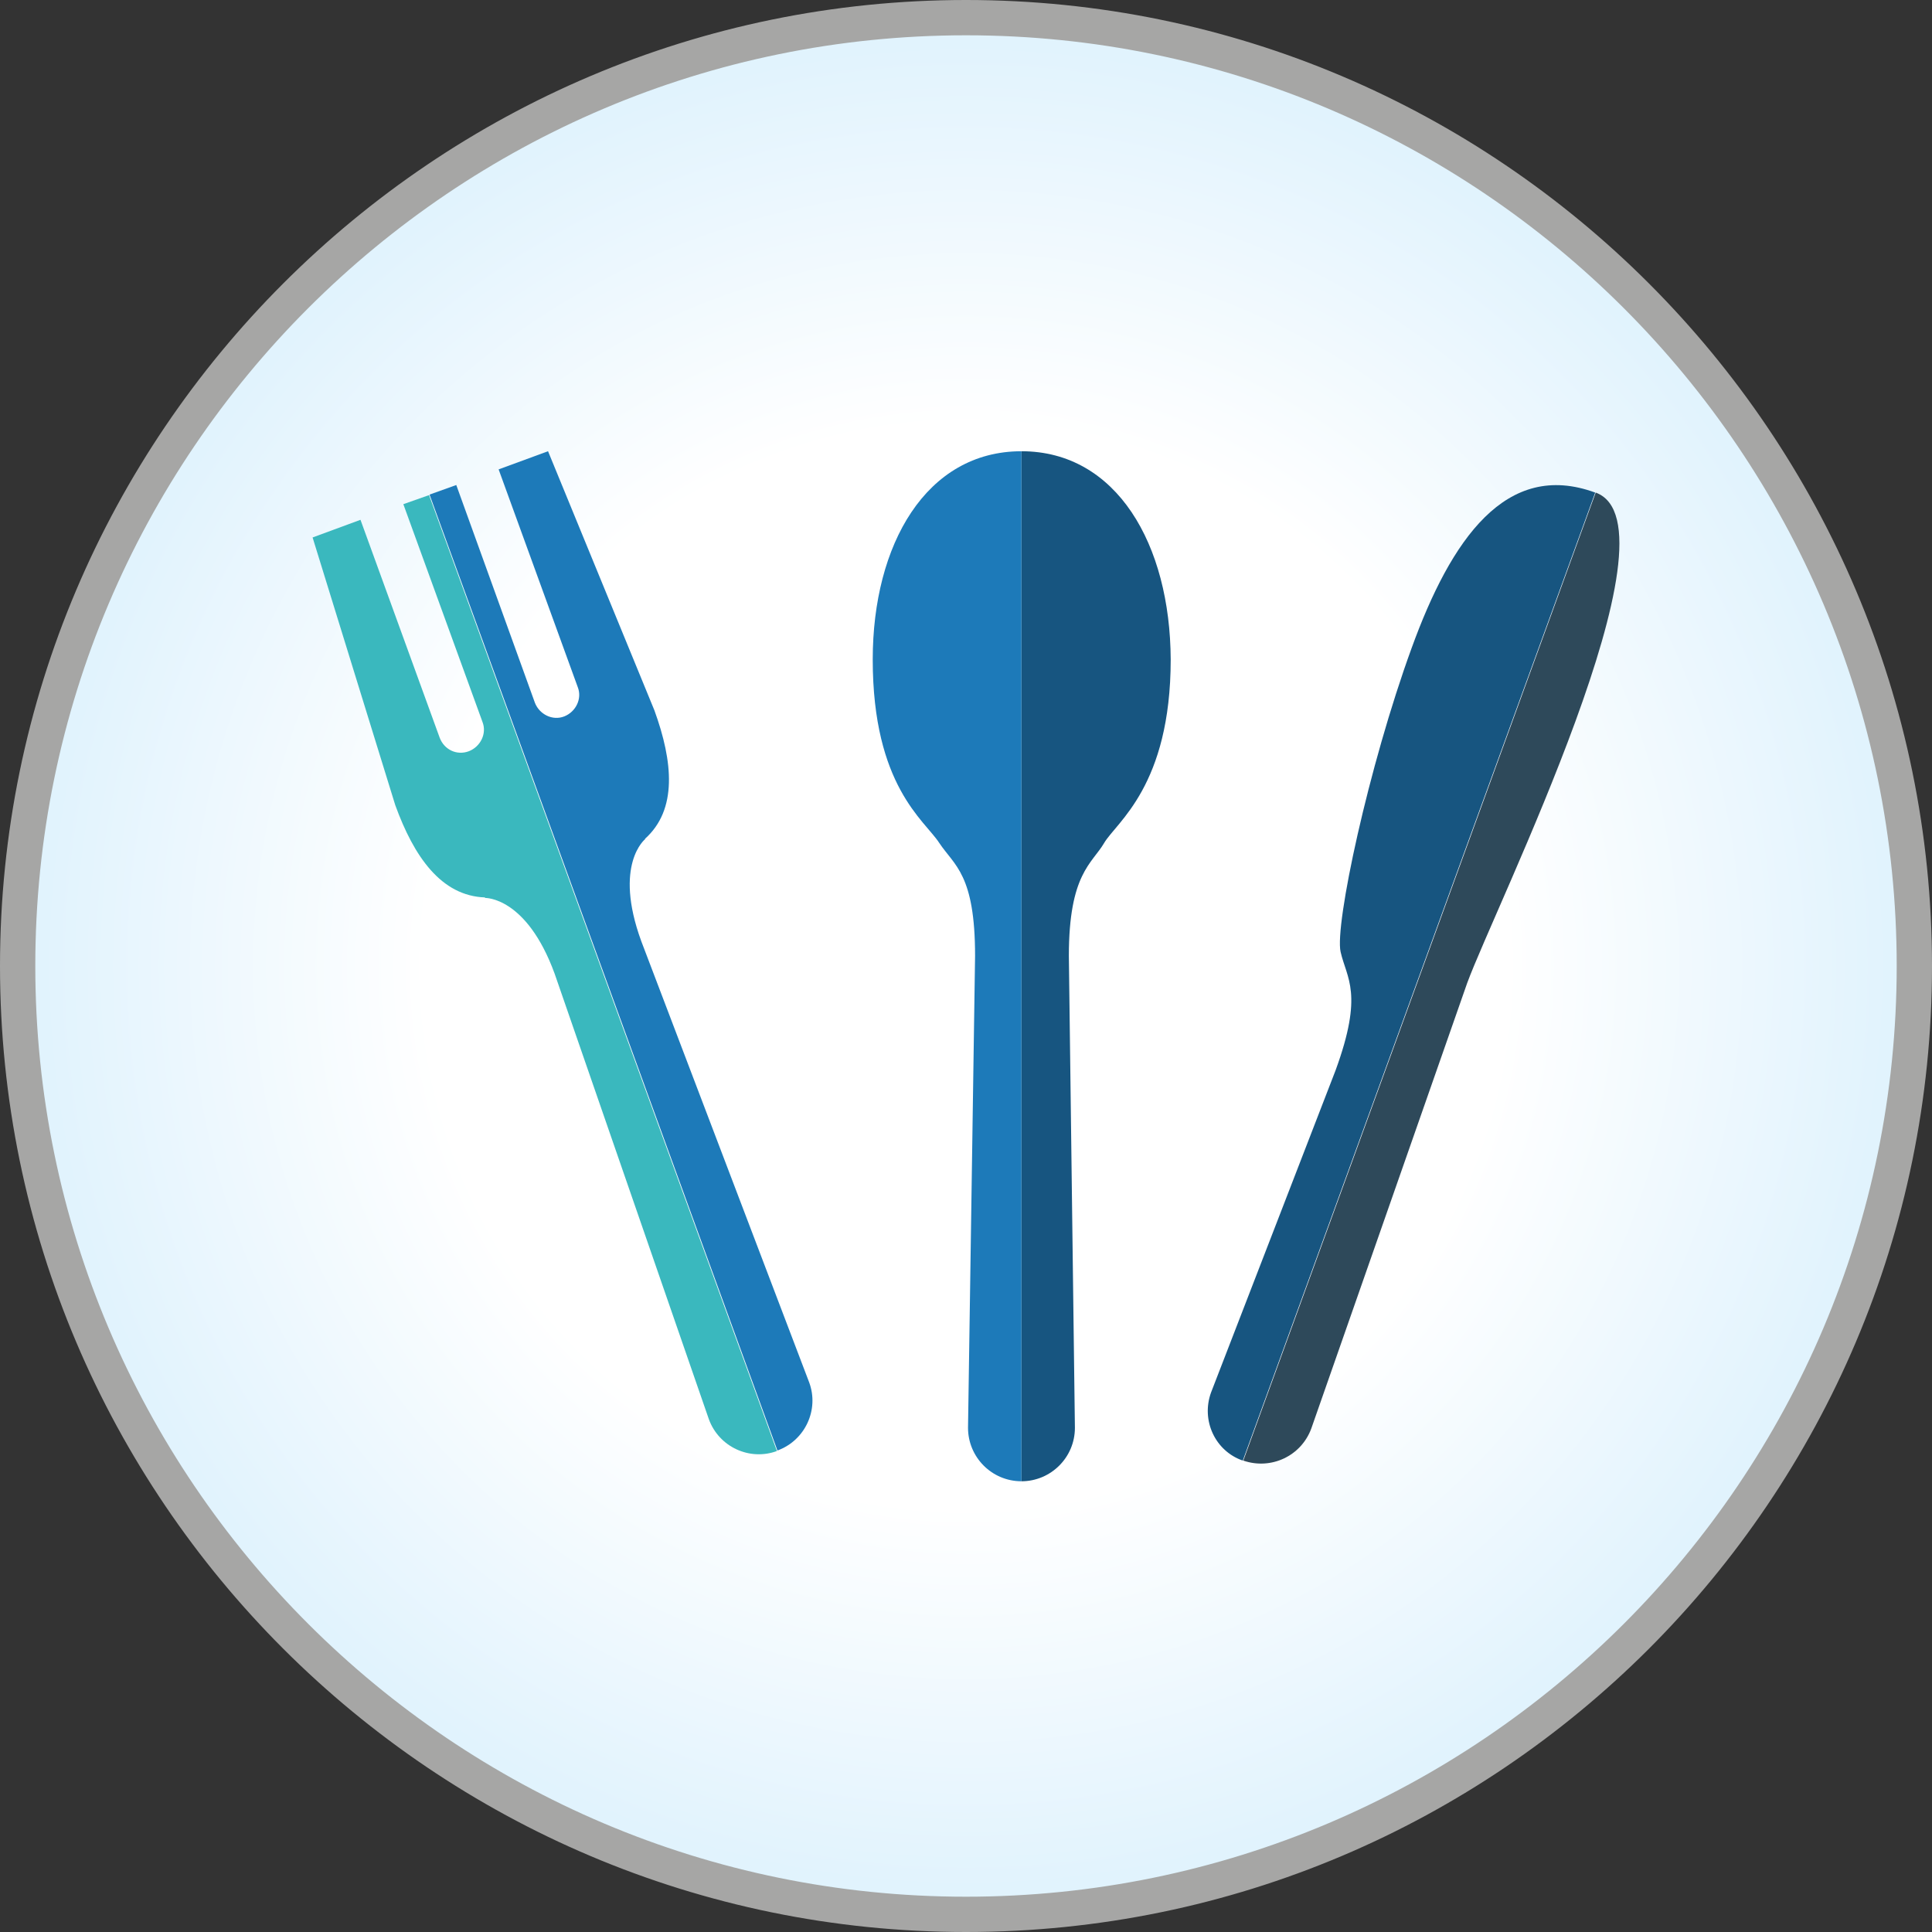
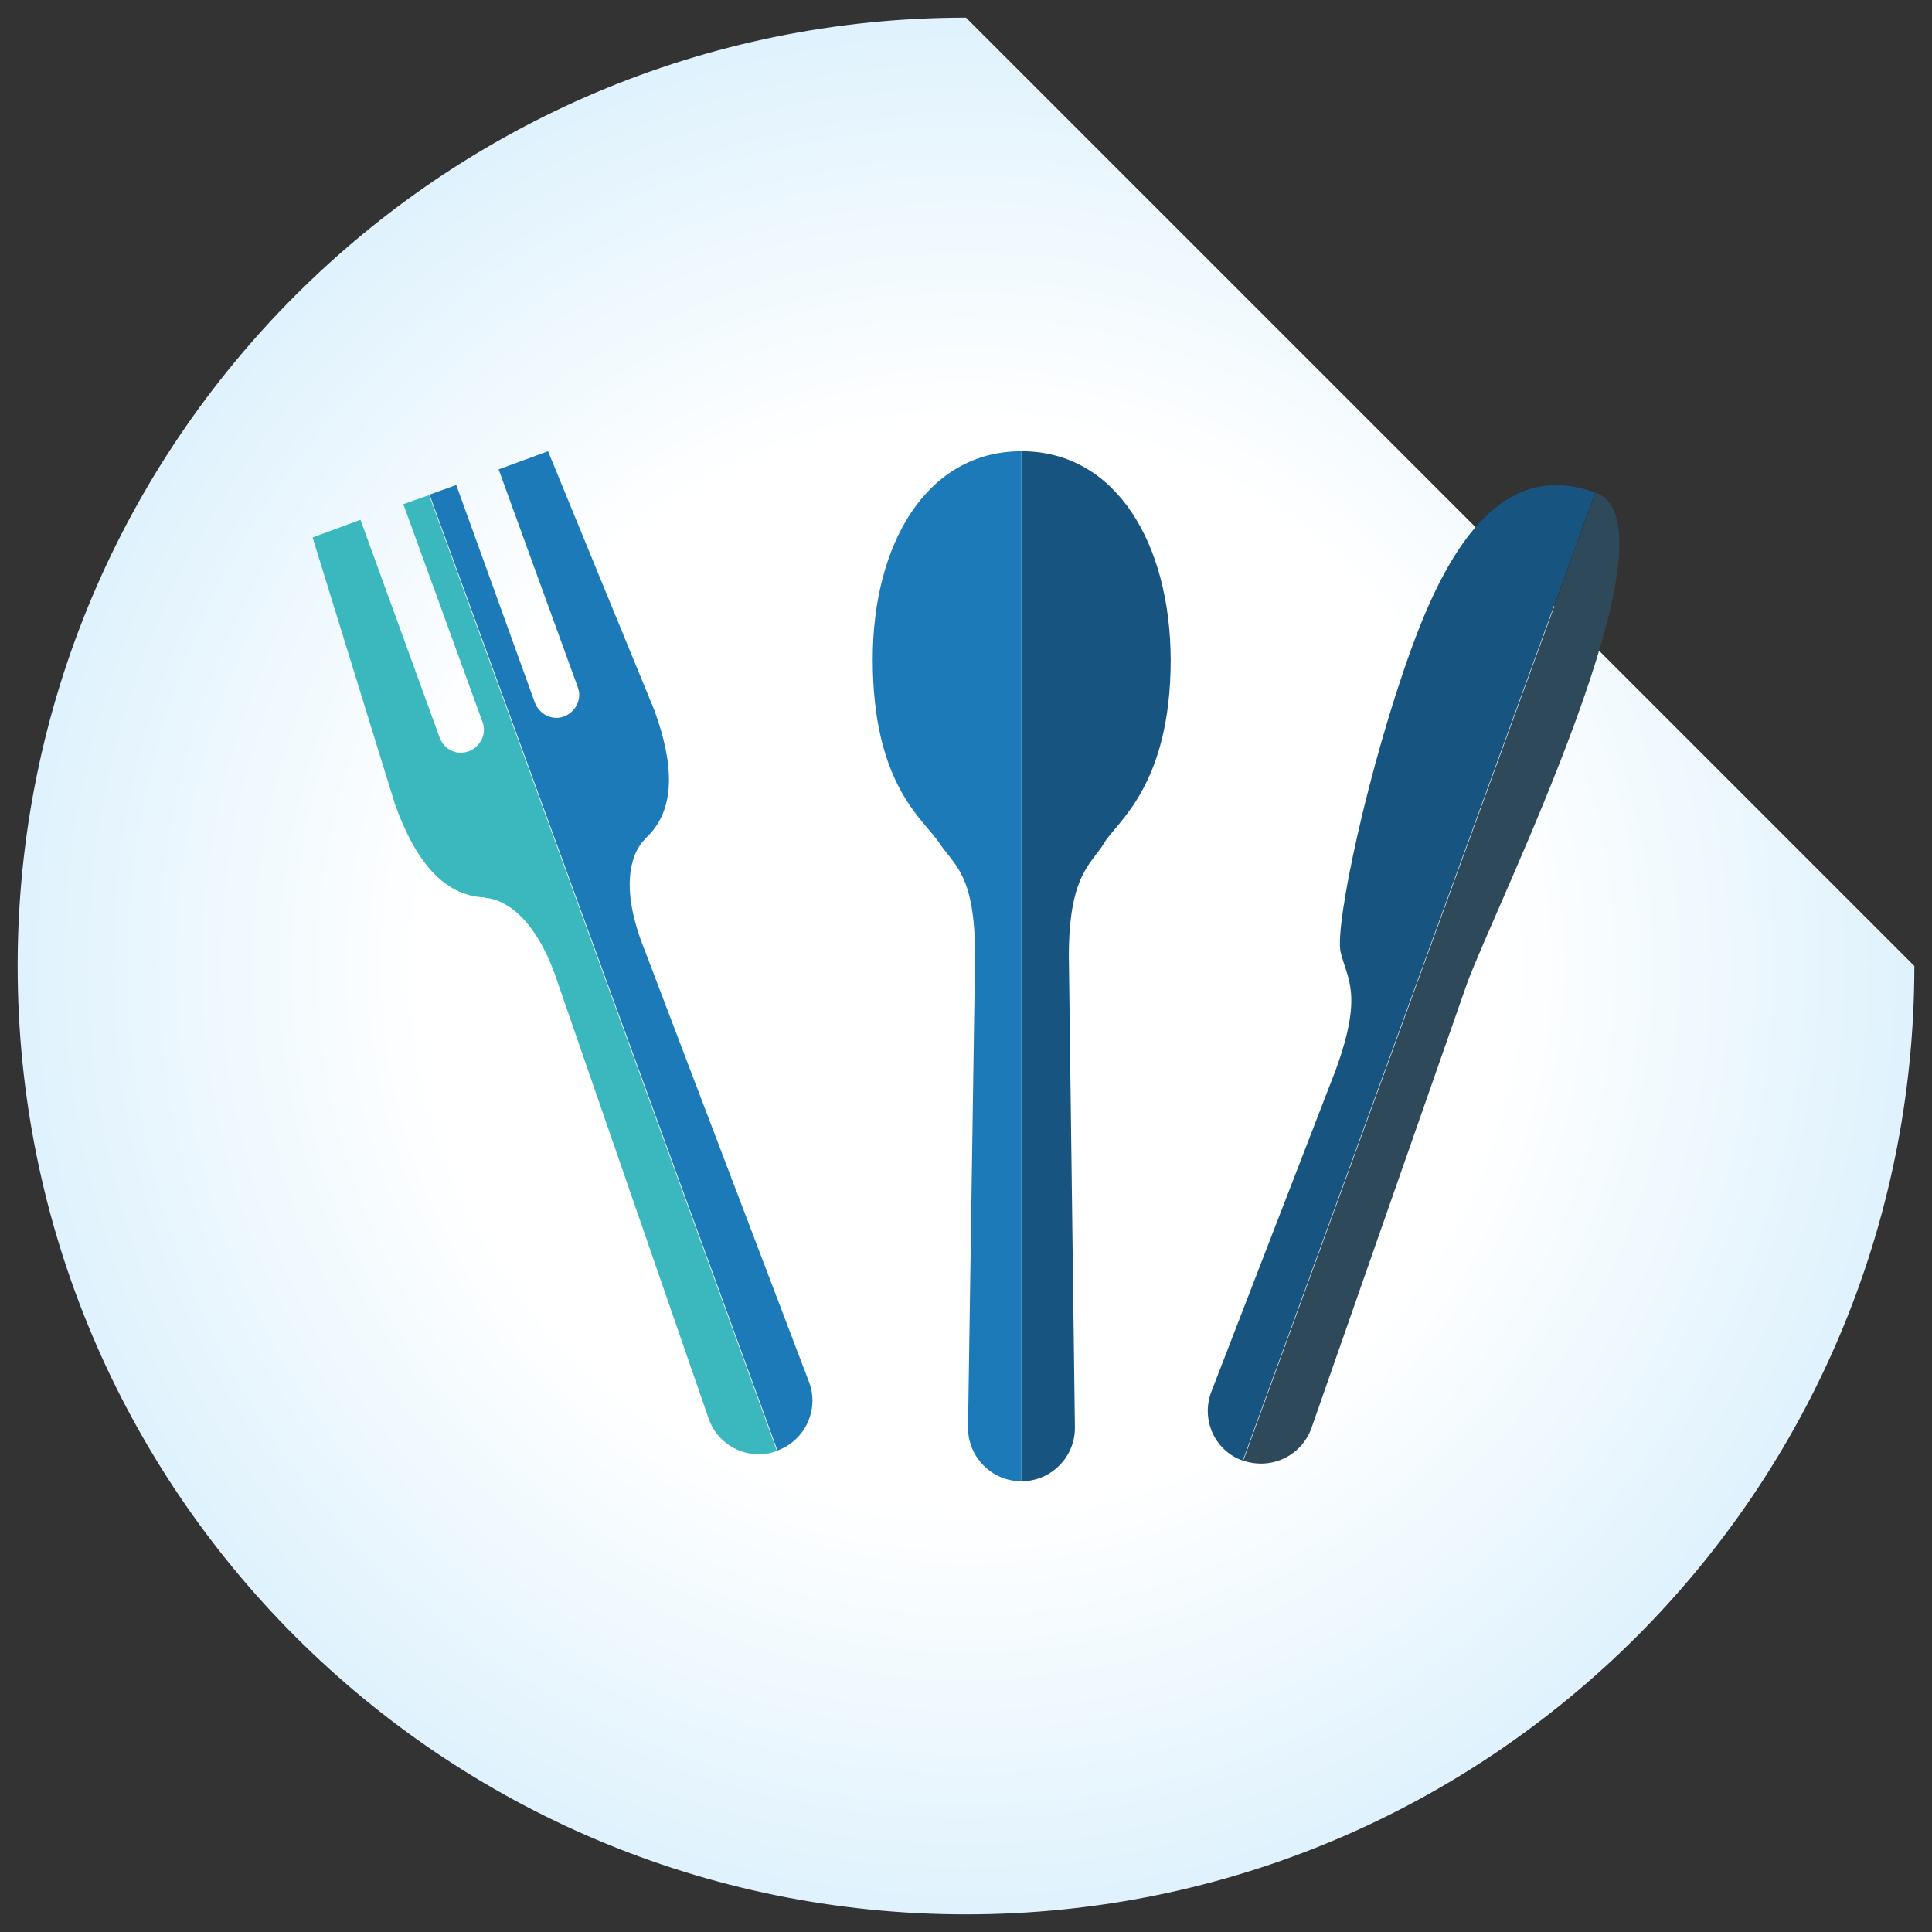
<svg xmlns="http://www.w3.org/2000/svg" id="Vrstva_1" x="0" y="0" version="1.1" viewBox="0 0 383.2 383.2" xml:space="preserve">
  <rect x="0" y="0" width="383.2" height="383.2" fill="#333333" stroke="none" />
  <style>.st2{fill:#175580}.st3{fill:#1d7ab9}</style>
  <radialGradient id="SVGID_1_" cx="191.618" cy="191.618" r="188.118" gradientUnits="userSpaceOnUse">
    <stop offset=".57" stop-color="#fff" />
    <stop offset="1" stop-color="#dff2fd" />
  </radialGradient>
-   <path fill="url(#SVGID_1_)" d="M379.7 191.6c0 103.9-84.2 188.1-188.1 188.1-103.9 0-188.1-84.2-188.1-188.1S87.7 3.5 191.6 3.5c103.9 0 188.1 84.2 188.1 188.1z" />
-   <path fill="#a6a6a5" d="M191.6 383.2C86 383.2 0 297.3 0 191.6 0 86 86 0 191.6 0c105.7 0 191.6 86 191.6 191.6 0 105.7-85.9 191.6-191.6 191.6zm0-376.2C89.8 7 7 89.8 7 191.6s82.8 184.6 184.6 184.6 184.6-82.8 184.6-184.6S293.4 7 191.6 7z" />
+   <path fill="url(#SVGID_1_)" d="M379.7 191.6c0 103.9-84.2 188.1-188.1 188.1-103.9 0-188.1-84.2-188.1-188.1S87.7 3.5 191.6 3.5z" />
  <g>
    <path d="M202.6 89.5v204.3c5.8 0 10.6-4.7 10.6-10.6l-1.2-93.6c0-16.3 4.6-18.3 7-22.4 2.4-4.1 13.2-11.3 13.2-36.4-.1-22.8-10.7-41.3-29.6-41.3zM316.4 97.7c-17.7-6.5-28.6 9.3-36.4 30.8-8.6 23.6-15.3 55-14.1 60.3 1.2 5.3 4.6 8.2-1 23.5l-24.7 63.9c-2 5.5.8 11.6 6.3 13.5l69.9-192c.1 0 .1 0 0 0z" class="st2" />
    <path d="M98.9 93.1l15.7 43.2c.9 2.3-.4 4.9-2.7 5.8-2.3.9-4.9-.4-5.8-2.7L90.5 96.2l-5.3 1.9 69 189.6c5.5-2 8.3-8.1 6.3-13.5l-33.3-87.5c-5.6-15.3.8-20.3.8-20.3h-.1c6.5-5.8 5.6-15.3 1.9-25.5l-21.1-51.4-9.8 3.6z" class="st3" />
    <path fill="#3ab8be" d="M80 100l15.7 43.2c.9 2.3-.4 4.9-2.7 5.8-2.4.9-4.9-.3-5.8-2.7l-15.7-43.2-9.5 3.5 16.4 53.1c3.7 10.2 9.1 18 17.8 18.3v.1s8.2-.3 13.8 15l30.6 88.4c2 5.5 8.1 8.3 13.5 6.3l-69-189.6L80 100z" />
    <path d="M202.6 89.5c-18.9 0-29.5 18.5-29.5 41.3 0 25.1 10.3 31.9 13.2 36.4 3 4.5 7.1 6.2 7.1 22.4l-1.4 93.6c0 5.8 4.7 10.6 10.6 10.6V89.5z" class="st3" />
    <path fill="#2e495a" d="M260.1 283.3L291 195c5.6-15.3 43.2-90.8 25.5-97.3l-69.9 192c5.5 1.9 11.5-.9 13.5-6.4z" />
  </g>
</svg>